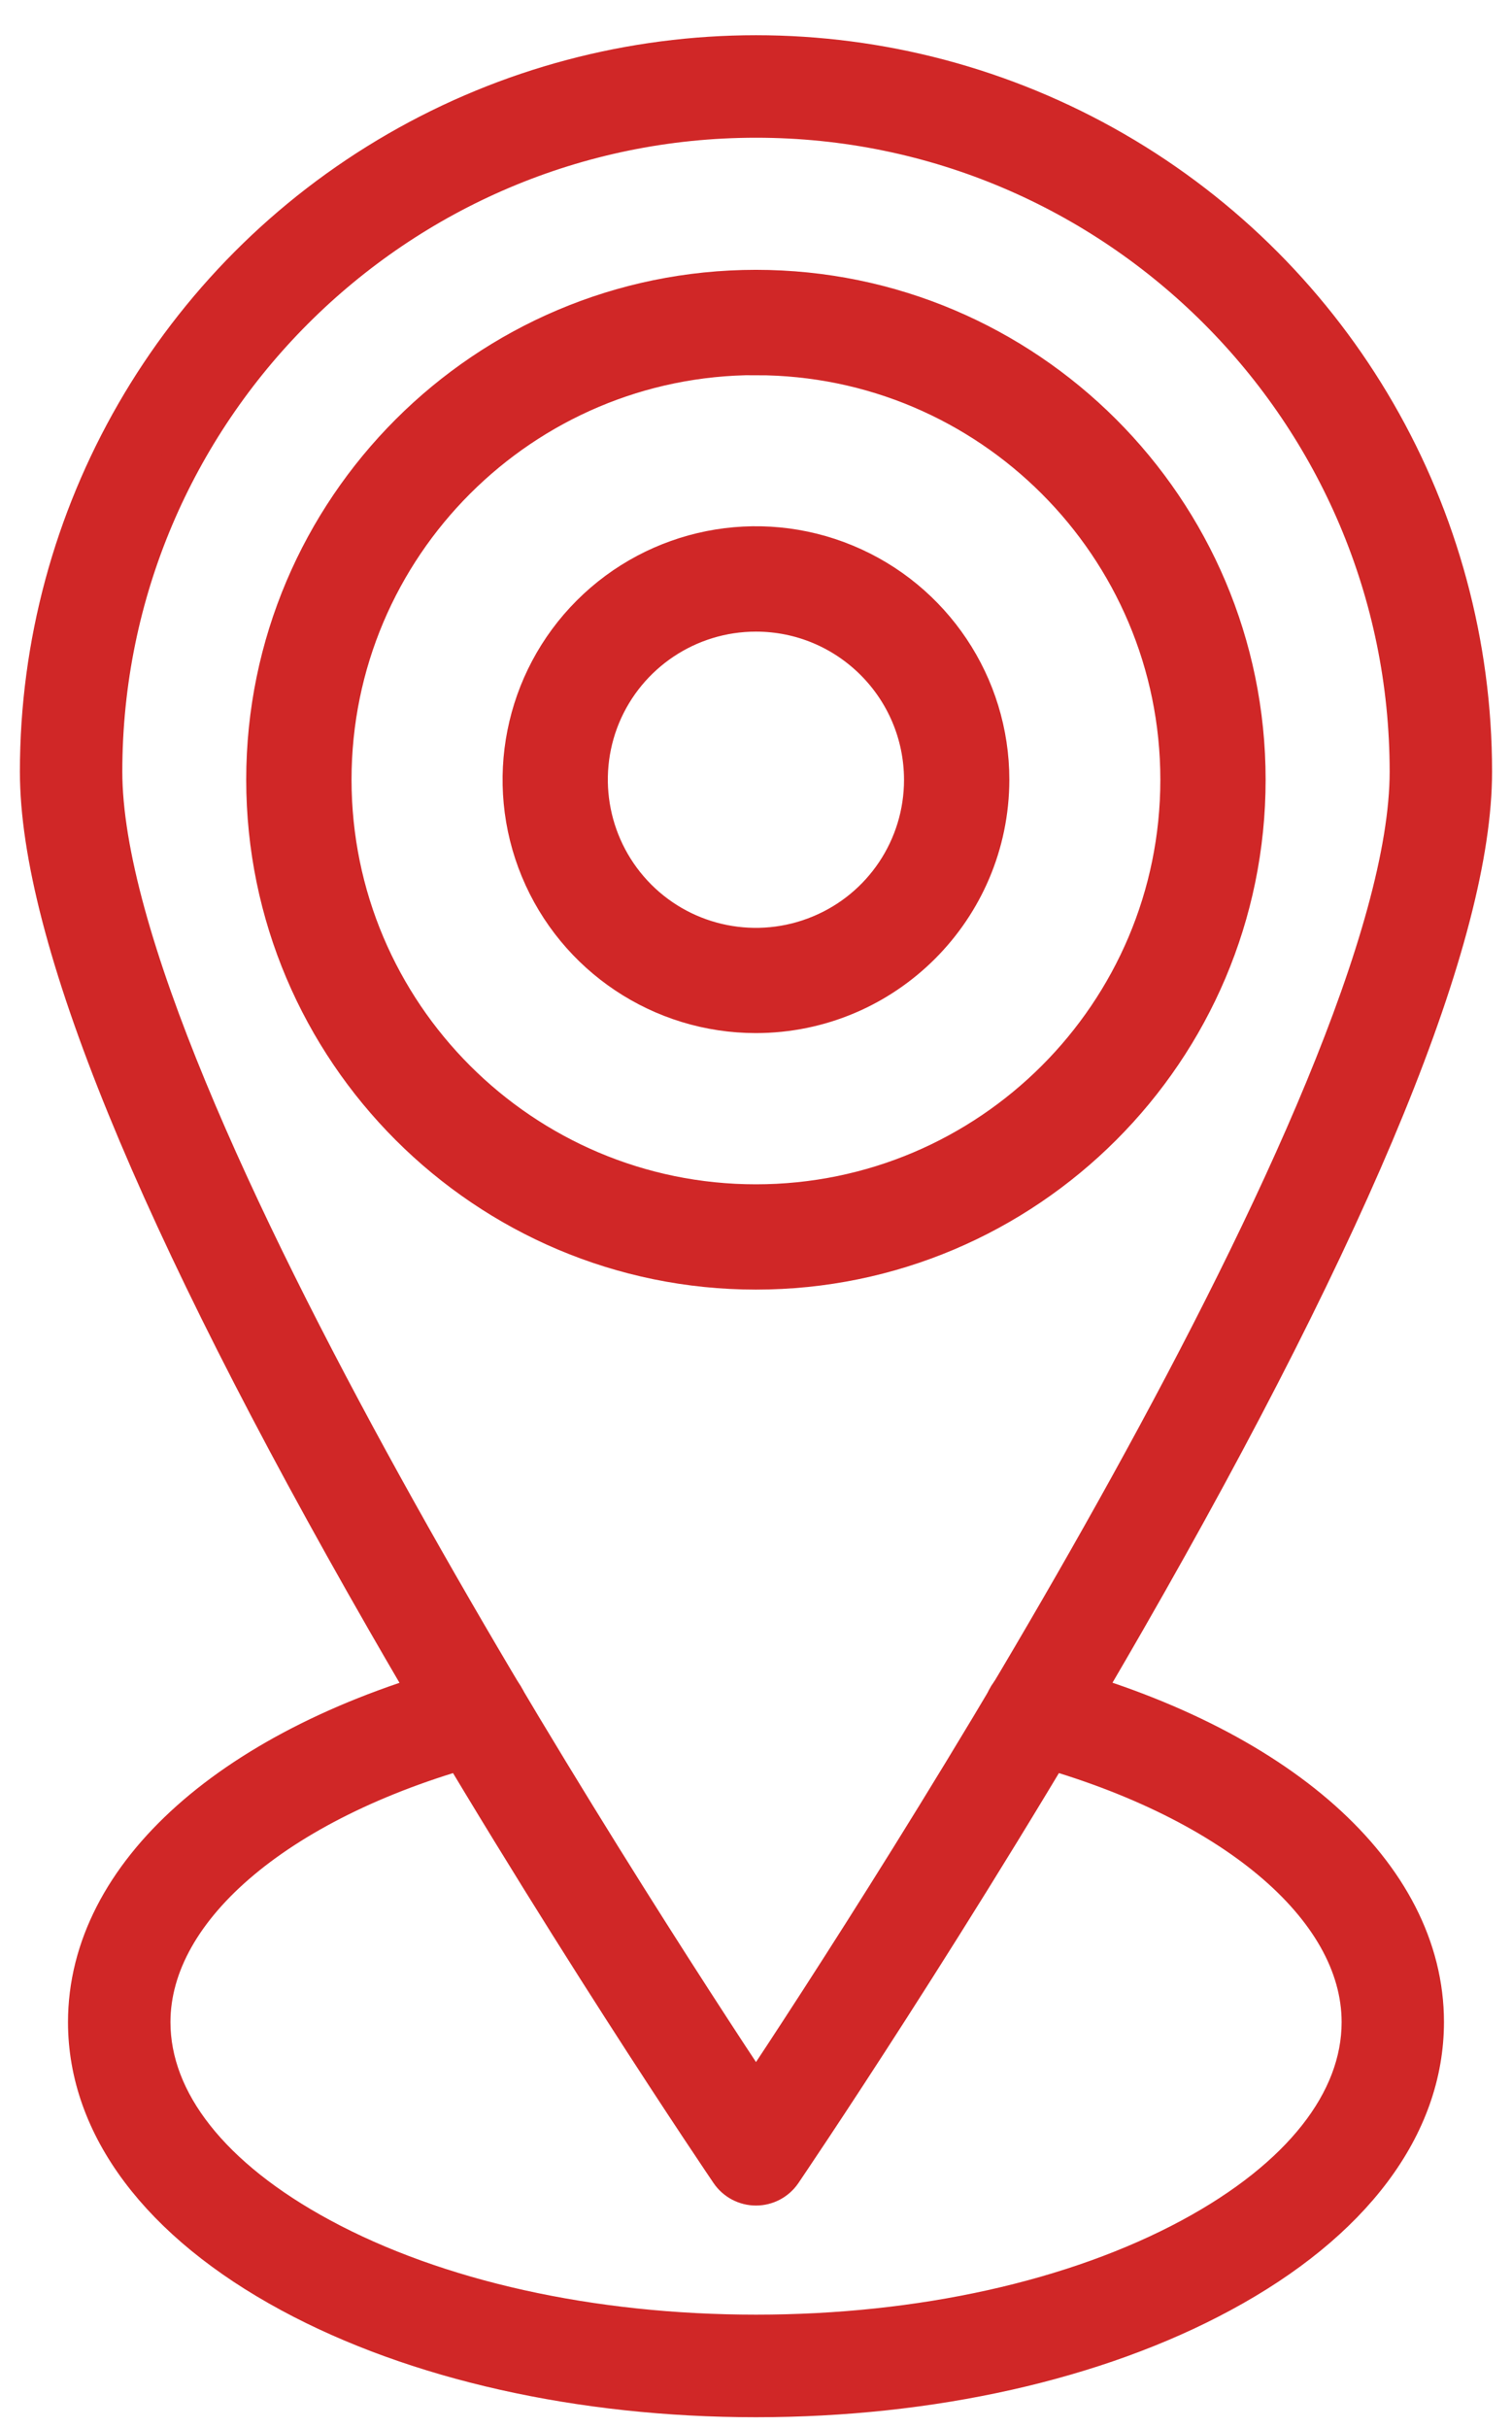
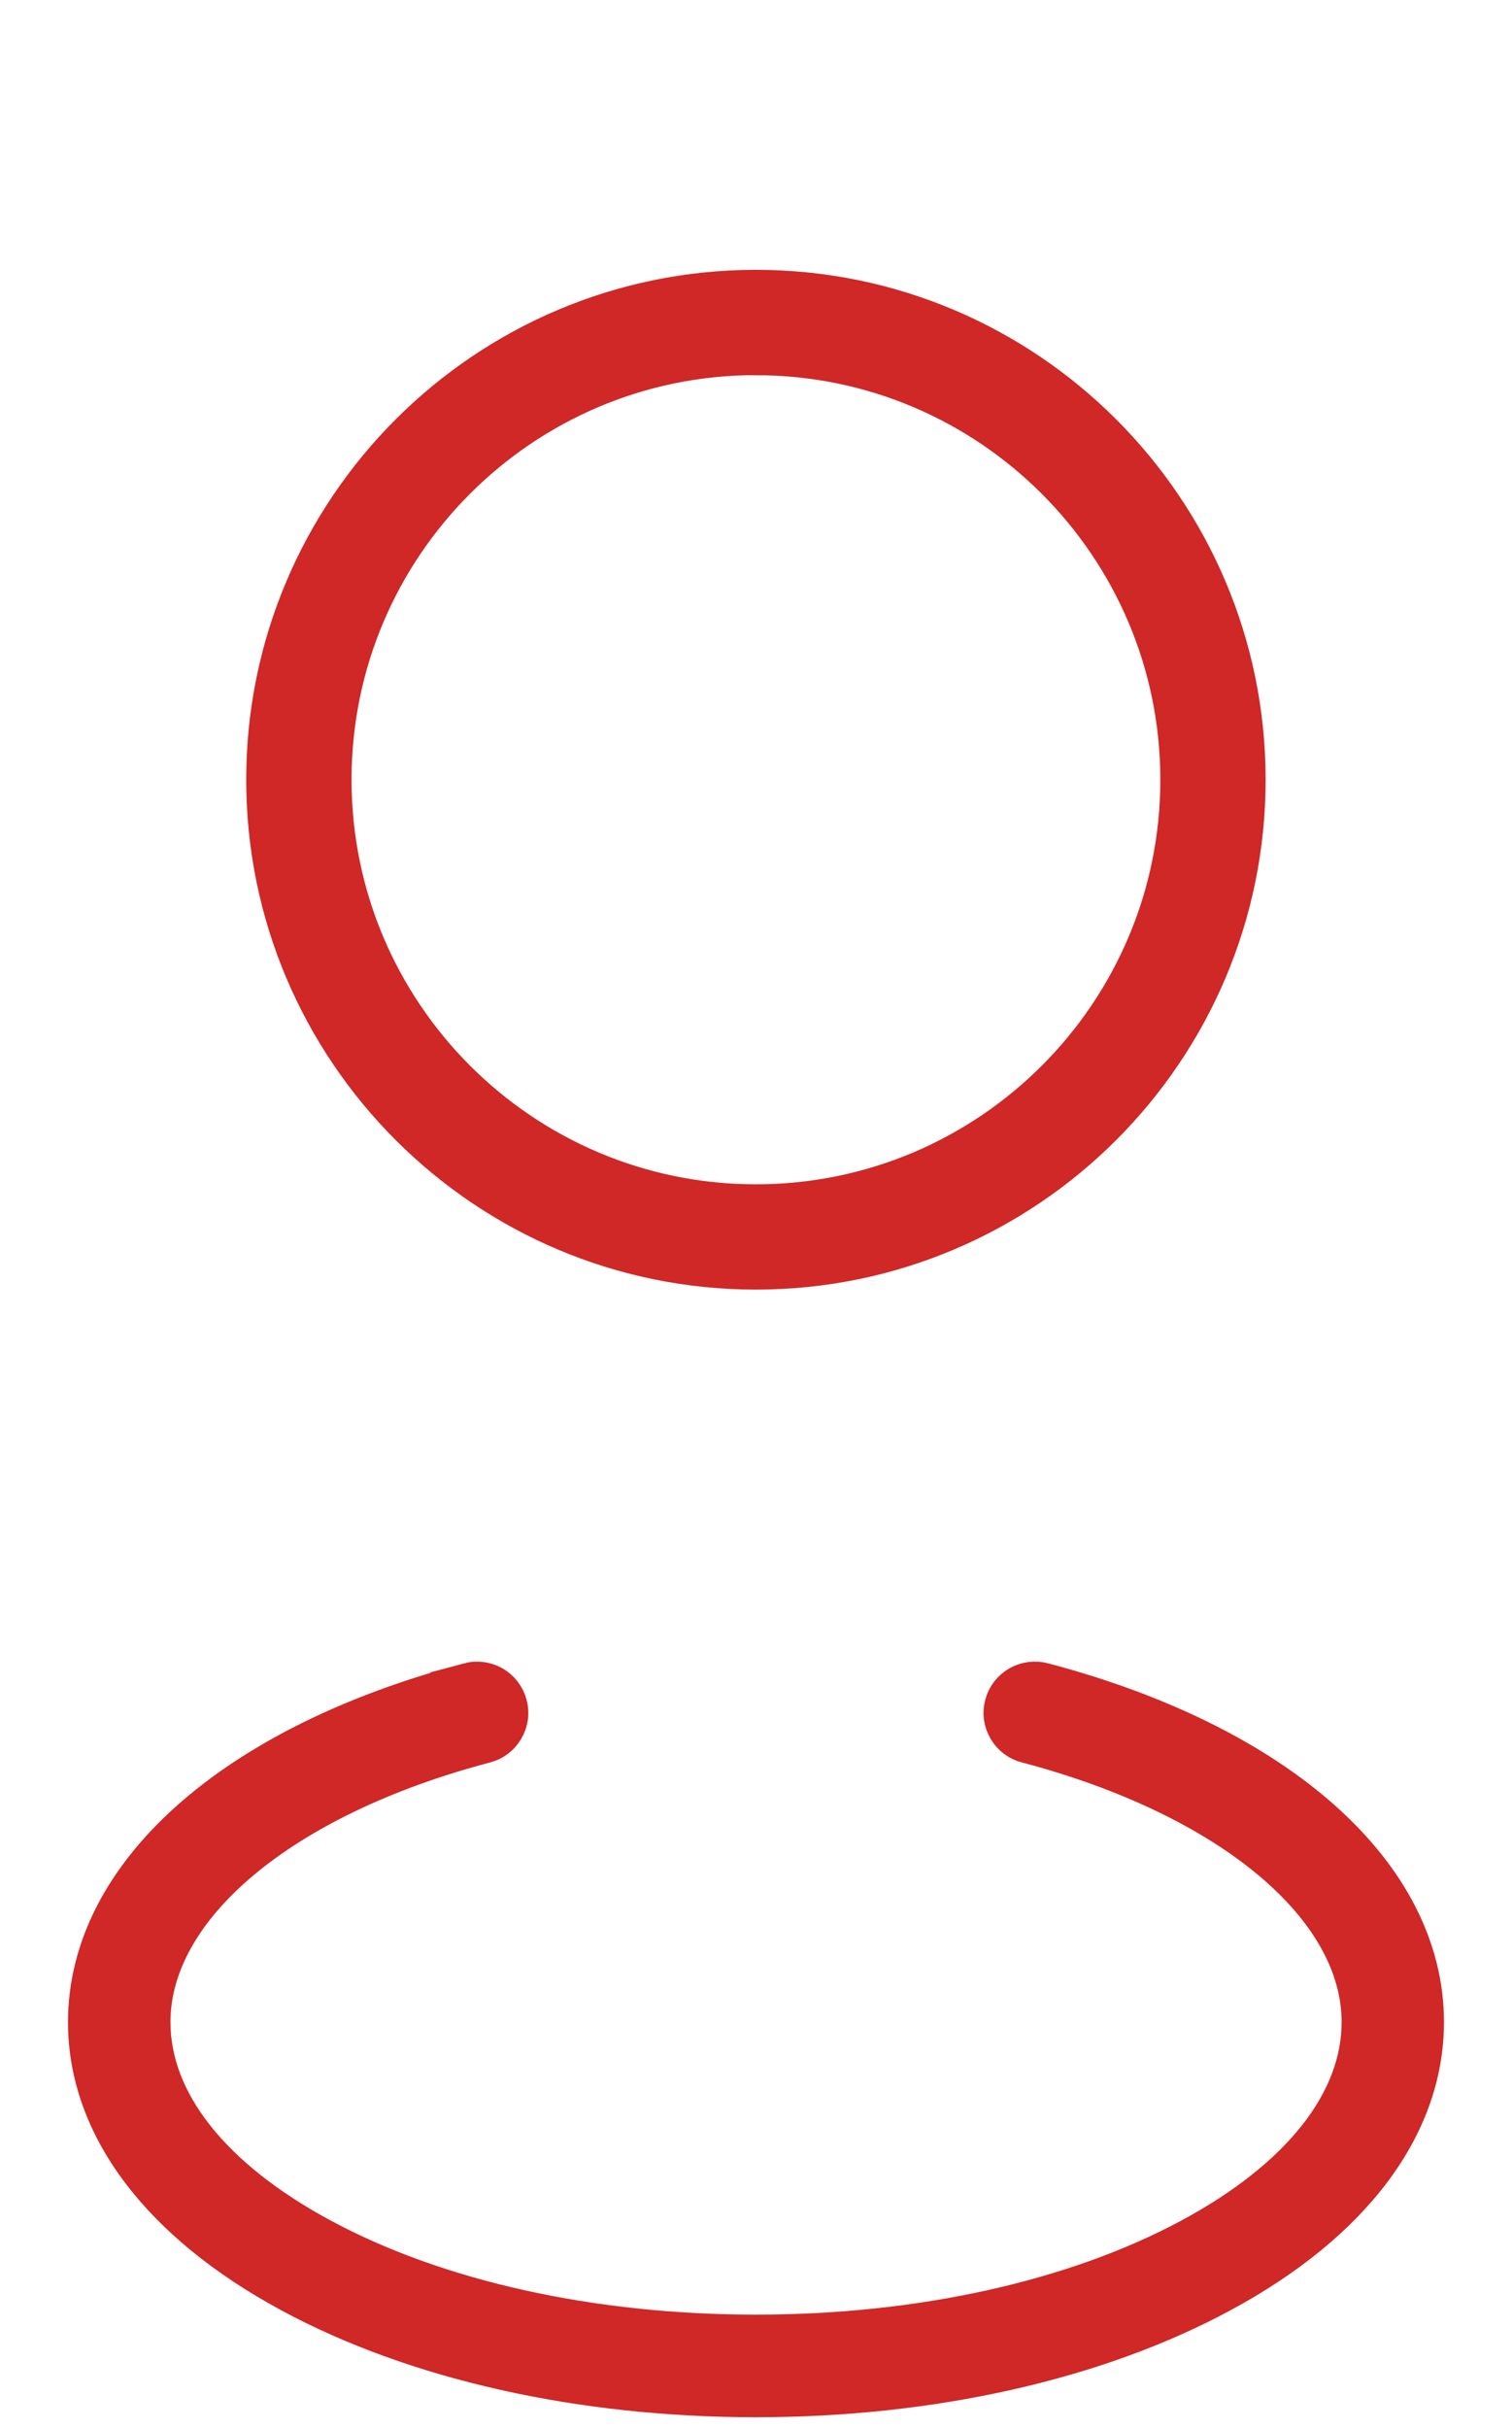
<svg xmlns="http://www.w3.org/2000/svg" width="38" height="61" viewBox="0 0 38 61" fill="none">
-   <path d="M19 54.909C18.739 54.909 18.496 54.781 18.348 54.565C18.306 54.501 13.98 48.145 9.71 40.71C3.931 30.641 1 23.465 1 19.386C1 12.954 4.431 7.012 9.998 3.797C15.568 0.581 22.43 0.581 28 3.797C33.568 7.012 36.999 12.954 36.999 19.386C36.999 23.465 34.068 30.644 28.288 40.71C24.018 48.146 19.692 54.502 19.651 54.565C19.503 54.781 19.259 54.909 19 54.909ZM19 2.96C9.943 2.96 2.574 10.328 2.574 19.385C2.574 27.506 15.873 48.003 19 52.712C22.126 48.008 35.425 27.512 35.425 19.388C35.425 10.328 28.056 2.96 19 2.96Z" fill="#D02727" stroke="#D02727" />
  <path d="M18.998 31.863C12.231 31.863 6.723 26.357 6.723 19.588C6.723 12.821 12.231 7.314 18.998 7.314C25.765 7.314 31.273 12.82 31.273 19.588C31.273 26.358 25.765 31.863 18.998 31.863ZM18.998 8.889C13.098 8.889 8.3 13.684 8.3 19.587C8.3 25.493 13.098 30.288 18.998 30.288C24.898 30.288 29.697 25.493 29.697 19.59C29.697 13.687 24.898 8.891 18.998 8.891V8.889Z" fill="#D02727" stroke="#D02727" stroke-width="1.07" />
-   <path d="M18.998 25.419C16.639 25.419 14.513 23.999 13.61 21.82C12.707 19.642 13.207 17.131 14.874 15.464C16.543 13.795 19.052 13.297 21.23 14.201C23.408 15.104 24.832 17.229 24.832 19.589C24.826 22.808 22.217 25.416 18.998 25.419ZM18.998 15.333C17.276 15.333 15.724 16.37 15.064 17.959C14.407 19.55 14.771 21.381 15.99 22.601C17.206 23.817 19.038 24.18 20.629 23.52C22.22 22.863 23.257 21.311 23.255 19.589C23.252 17.237 21.347 15.333 18.998 15.333Z" fill="#D02727" />
-   <path d="M18.998 15.33V15.333M18.998 15.333C17.276 15.333 15.724 16.37 15.064 17.959C14.407 19.55 14.771 21.381 15.99 22.601C17.206 23.817 19.038 24.18 20.629 23.52C22.22 22.863 23.257 21.311 23.255 19.589C23.252 17.237 21.347 15.333 18.998 15.333ZM18.998 25.419C16.639 25.419 14.513 23.999 13.61 21.82C12.707 19.642 13.207 17.131 14.874 15.464C16.543 13.795 19.052 13.297 21.23 14.201C23.408 15.104 24.832 17.229 24.832 19.589C24.826 22.808 22.217 25.416 18.998 25.419Z" stroke="#D02727" stroke-width="1.07" />
  <path d="M18.998 60.227C14.594 60.227 10.444 59.296 7.309 57.602C4.021 55.826 2.209 53.41 2.209 50.801C2.209 47.099 5.875 43.833 11.781 42.275L11.778 42.272C11.982 42.217 12.197 42.245 12.382 42.348C12.564 42.454 12.698 42.627 12.751 42.832C12.807 43.036 12.776 43.251 12.667 43.433C12.561 43.615 12.385 43.746 12.181 43.796C7.08 45.141 3.784 47.893 3.784 50.801C3.784 52.806 5.302 54.73 8.059 56.218C10.967 57.789 14.854 58.65 19.001 58.65C23.148 58.65 27.035 57.786 29.943 56.218C32.7 54.73 34.218 52.806 34.218 50.801C34.218 47.893 30.924 45.147 25.821 43.796H25.816C25.612 43.746 25.435 43.615 25.329 43.433C25.22 43.251 25.189 43.036 25.245 42.832C25.298 42.627 25.433 42.454 25.614 42.348C25.799 42.245 26.014 42.217 26.218 42.272C32.121 43.83 35.79 47.096 35.79 50.798C35.79 53.41 33.978 55.826 30.69 57.599C27.552 59.296 23.402 60.227 18.998 60.227Z" fill="#D02727" stroke="#D02727" />
</svg>